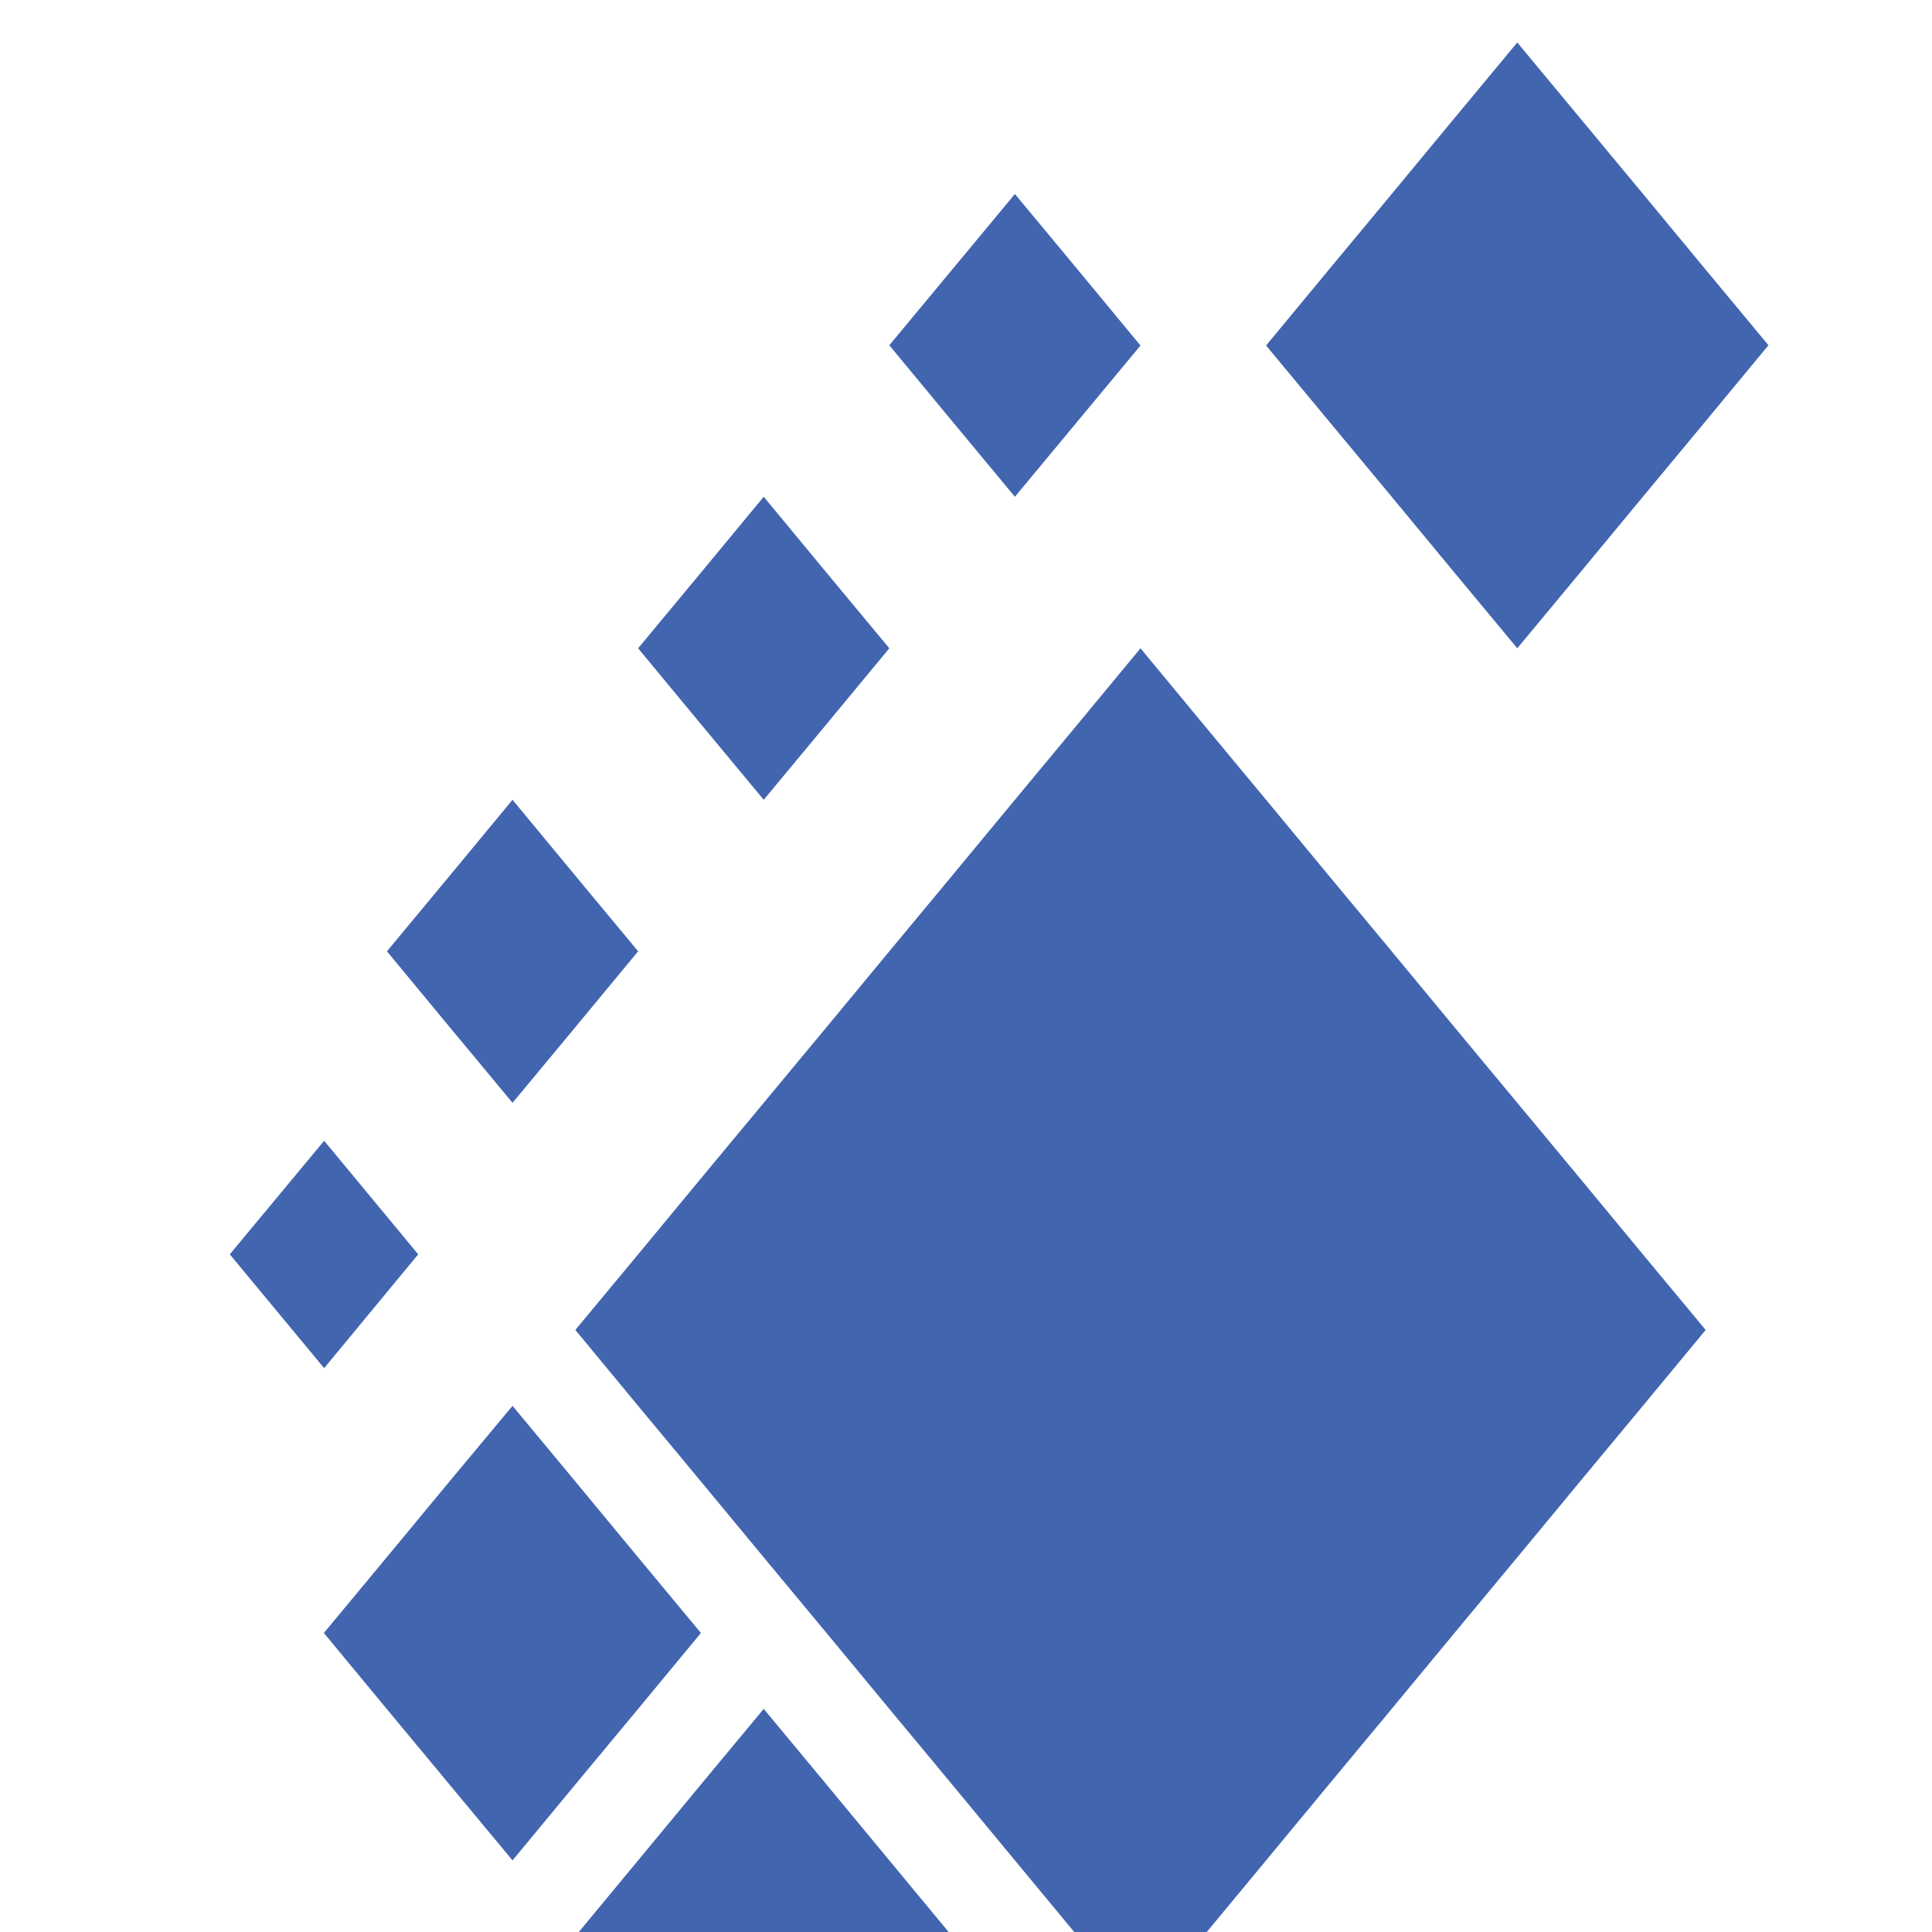
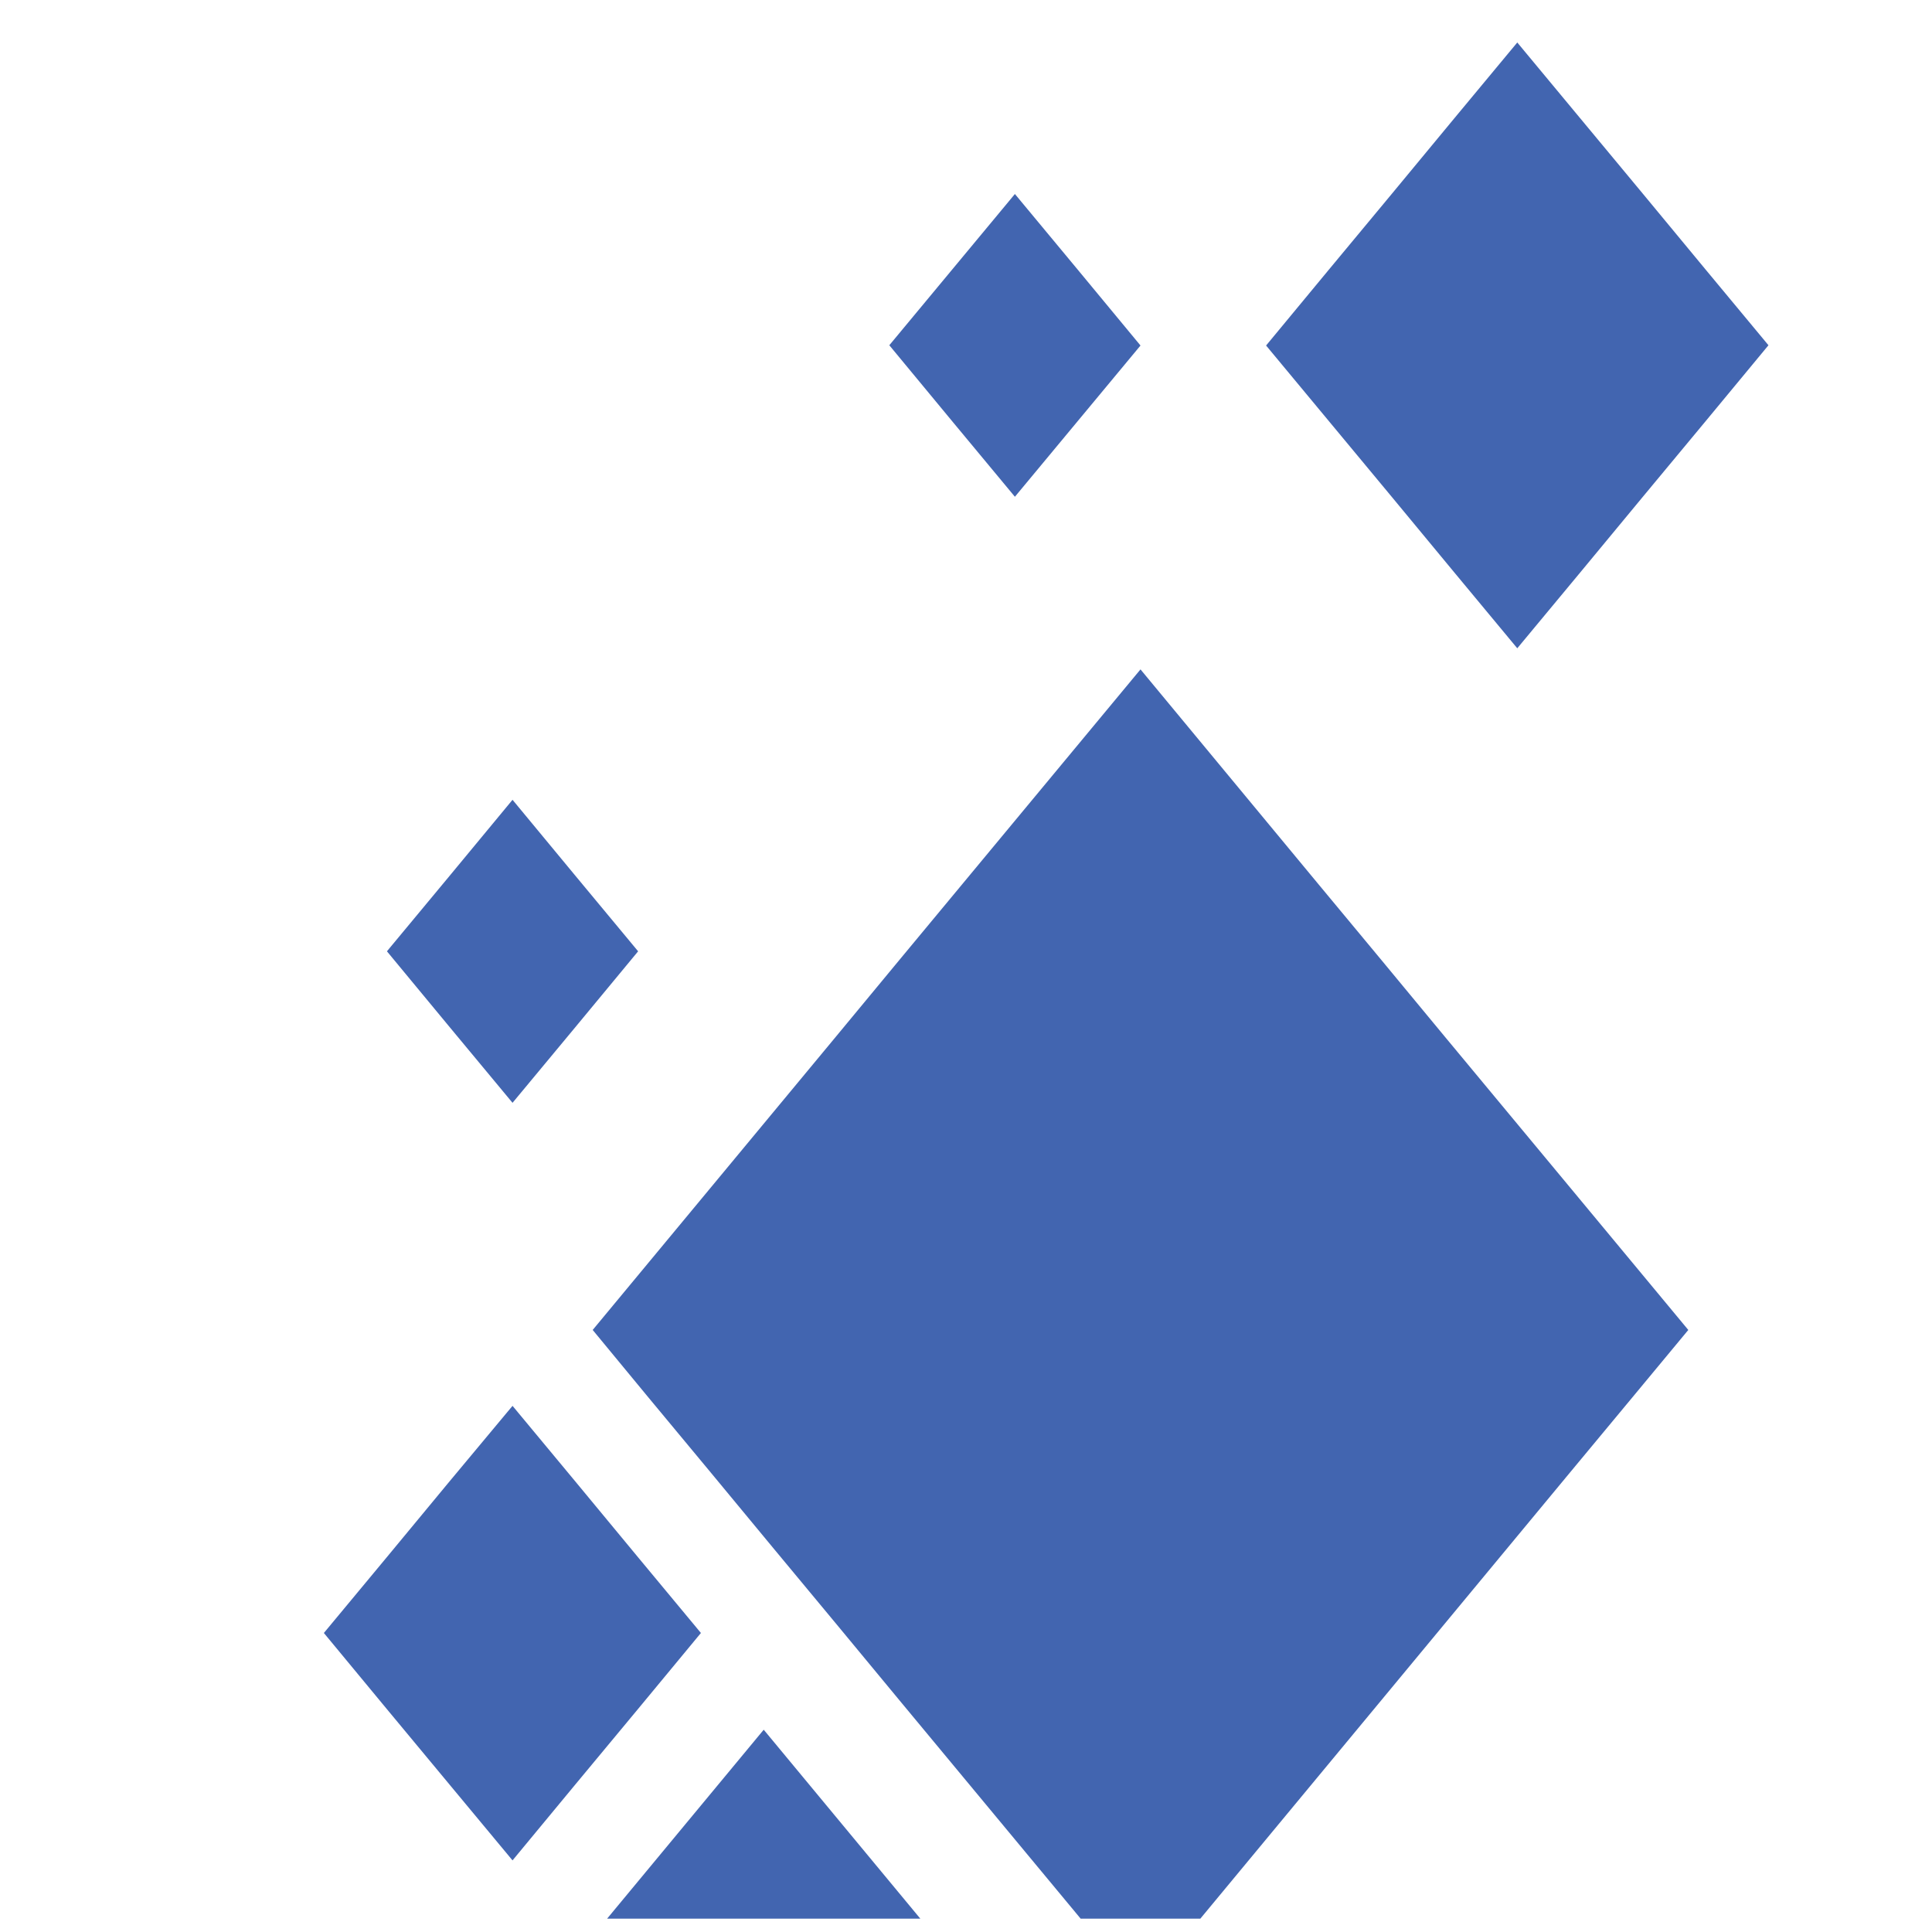
<svg xmlns="http://www.w3.org/2000/svg" version="1.0" id="Layer_1" x="0px" y="0px" viewBox="0 0 72.3 72.3" style="enable-background:new 0 0 72.3 72.3;" xml:space="preserve">
  <style type="text/css">
	.st0{fill:#FFFFFF;}
	.st1{fill:#4265B0;}
</style>
  <g>
-     <rect class="st0" width="72.3" height="72.3" />
    <g>
      <polygon class="st1" points="42.68,12.93 40.33,15.76 37.98,18.59 35.63,15.76 33.28,12.92 35.63,10.09 37.98,7.26 40.33,10.09       " />
    </g>
    <g>
-       <polygon class="st1" points="33.28,24.26 30.93,27.1 28.58,29.93 26.23,27.1 23.88,24.26 26.23,21.43 28.58,18.59 30.93,21.43       " />
-     </g>
+       </g>
    <g>
      <polygon class="st1" points="23.88,35.6 21.53,38.44 19.18,41.27 16.83,38.44 14.48,35.6 16.83,32.77 19.18,29.93 21.53,32.77       " />
    </g>
    <g>
-       <polygon class="st1" points="15.65,46.94 12.13,51.2 8.6,46.94 12.13,42.69   " />
-     </g>
+       </g>
    <g>
      <polygon class="st1" points="66.18,12.92 63.83,15.76 61.48,18.59 59.13,21.43 56.78,24.26 54.43,21.43 52.08,18.59 49.73,15.76     47.38,12.93 49.73,10.09 52.08,7.26 54.43,4.42 56.78,1.59 59.13,4.42 61.48,7.25 63.83,10.09   " />
    </g>
    <g>
      <polygon class="st1" points="26.23,61.11 23.88,63.95 21.53,66.78 19.18,69.62 16.82,66.78 14.47,63.95 12.12,61.11 14.47,58.28     16.82,55.44 19.18,52.61 21.53,55.44 23.88,58.28   " />
    </g>
    <g>
      <polygon class="st1" points="40.44,71.8 33.66,63.63 31.31,60.79 28.96,57.96 26.61,55.12 24.26,52.29 22.18,49.77 31.31,38.76     33.66,35.92 42.68,25.05 49.34,33.09 51.69,35.92 54.04,38.76 58.74,44.42 63.18,49.77 61.09,52.29 58.74,55.12 51.69,63.63     44.92,71.8   " />
-       <path class="st1" d="M42.68,25.83l1.58,1.91l2.35,2.83l2.35,2.84l2.35,2.83l2.35,2.84l4.7,5.66l2.35,2.84l1.82,2.19l-1.82,2.2    l-2.35,2.83l-2.35,2.84l-2.35,2.83l-2.35,2.84l-2.35,2.83l-2.35,2.84l-1.92,2.32h-4.02l-1.92-2.31l-2.35-2.84l-2.35-2.83    l-2.35-2.84l-2.35-2.83L27,54.8l-2.35-2.83l-1.82-2.2l1.82-2.19L27,44.74l2.35-2.83l2.35-2.83l2.35-2.84l2.35-2.83l2.35-2.84    l2.35-2.83L42.68,25.83 M42.68,24.26l-2.35,2.84l-2.35,2.83l-2.35,2.84l-2.35,2.83l-2.35,2.84l-2.35,2.83l-2.35,2.83l-2.35,2.84    l-2.35,2.83l2.35,2.84l2.35,2.83l2.35,2.84l2.35,2.83l2.35,2.84l2.35,2.83l2.35,2.84l2.22,2.68h4.96l2.22-2.68l2.35-2.84    l2.35-2.83l2.35-2.84l2.35-2.83l2.35-2.84l2.35-2.83l2.35-2.84l-2.35-2.83l-2.35-2.84l-4.7-5.66l-2.35-2.84l-2.35-2.83l-2.35-2.84    l-2.35-2.83L42.68,24.26L42.68,24.26z" />
    </g>
    <g>
      <polygon class="st1" points="22.72,71.8 28.58,64.73 34.44,71.8   " />
-       <path class="st1" d="M28.58,65.52l1.58,1.9l2.35,2.84l0.86,1.04h-9.58l0.86-1.04L27,67.42L28.58,65.52 M28.58,63.95l-2.35,2.83    l-2.35,2.84l-2.22,2.68H35.5l-2.22-2.68l-2.35-2.84L28.58,63.95L28.58,63.95z" />
    </g>
  </g>
</svg>